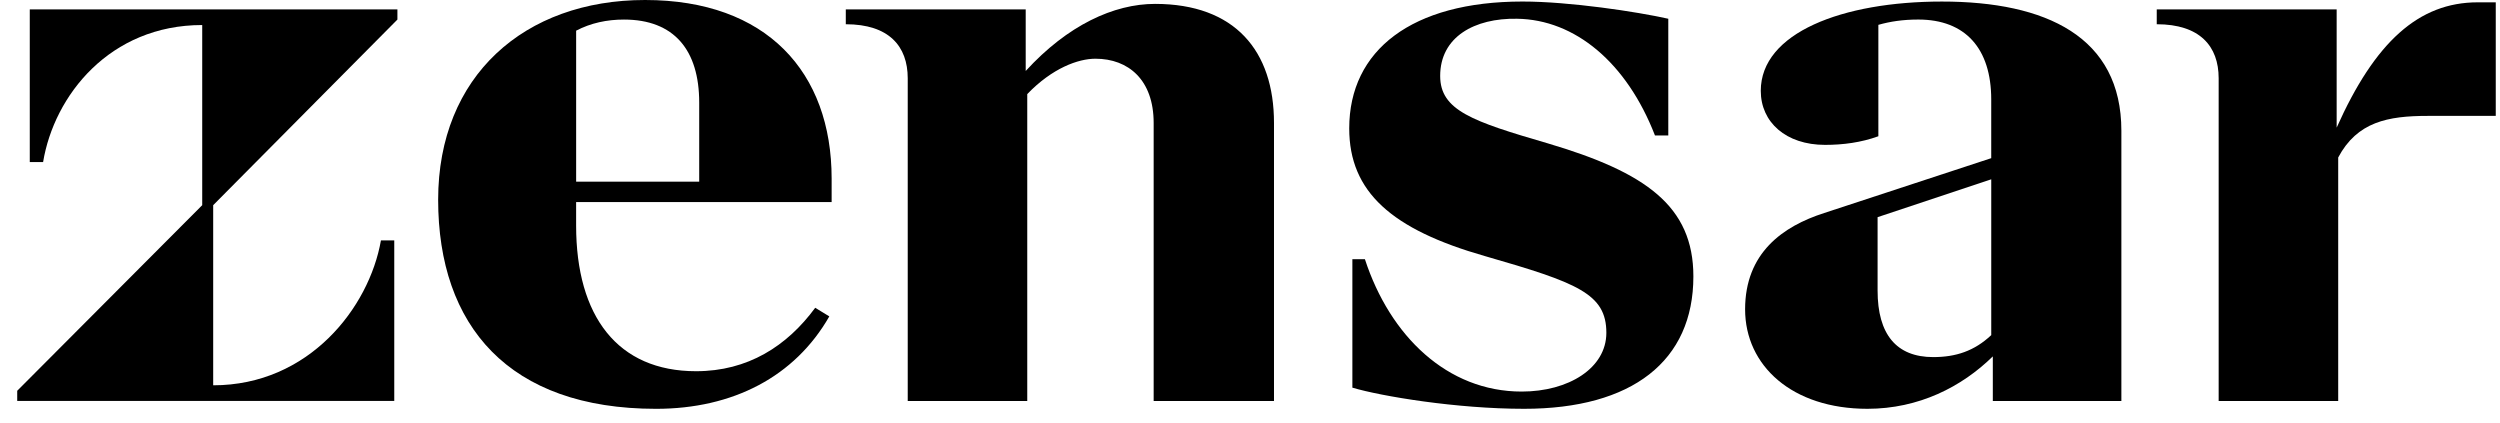
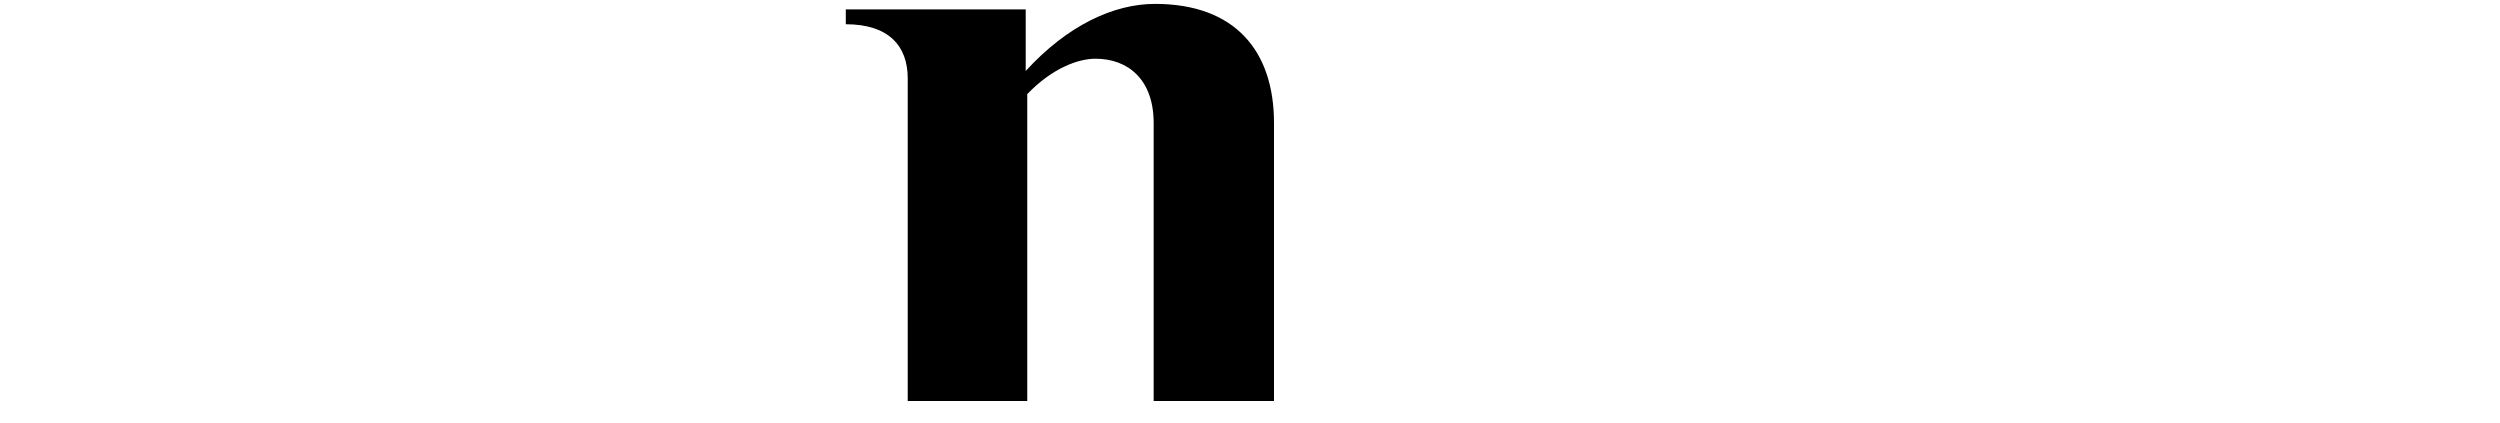
<svg xmlns="http://www.w3.org/2000/svg" width="142" height="24" viewBox="0 0 142 24" fill="none">
  <g clip-path="url(#clip0_3235_1666)">
-     <path d="M22.573 1.111V0.533H11.486H1.691V9.207H2.448C3.071 5.426 6.233 1.422 11.486 1.422V11.654L0.978 22.196V22.774H12.109H22.394V13.655H21.637C20.969 17.48 17.541 21.885 12.109 21.885V11.654L22.573 1.111Z" fill="black" />
-     <path d="M32.724 11.476V12.811C32.724 17.971 35.084 21.085 39.536 21.085C42.474 21.085 44.701 19.662 46.304 17.482L47.105 17.971C45.146 21.396 41.628 23.221 37.265 23.221C28.895 23.221 24.887 18.505 24.887 11.344C24.887 4.315 29.785 0 36.641 0C43.542 0 47.237 4.093 47.237 10.143V11.478H32.724V11.476ZM35.441 1.111C34.477 1.111 33.556 1.306 32.725 1.742V10.319H39.715V5.827C39.715 2.845 38.29 1.111 35.441 1.111Z" fill="black" />
    <path d="M65.606 0.221C63.264 0.221 60.642 1.43 58.26 4.031V0.532H48.041V1.377C50.49 1.377 51.559 2.623 51.559 4.447V22.775H58.348V5.344C59.774 3.863 61.246 3.335 62.222 3.335C64.092 3.335 65.528 4.536 65.528 6.983V22.775H72.363V6.983C72.363 2.891 70.148 0.221 65.606 0.221Z" fill="black" />
-     <path d="M76.816 22.019C78.463 22.509 82.737 23.22 86.567 23.22C92.711 23.22 96.184 20.506 96.184 15.702C96.184 11.698 93.468 9.785 87.902 8.139C83.628 6.893 81.802 6.27 81.802 4.313C81.802 2.089 83.761 1.021 86.165 1.065C89.46 1.109 92.399 3.557 94.002 7.694H94.759V1.065C92.978 0.665 89.148 0.087 86.477 0.087C80.199 0.087 76.636 2.845 76.636 7.293C76.636 10.897 79.041 13.032 84.34 14.545C89.594 16.057 91.241 16.68 91.241 18.904C91.241 20.906 89.103 22.241 86.432 22.241C82.201 22.241 78.952 19.083 77.527 14.723H76.815V22.019H76.816Z" fill="black" />
-     <path d="M120.494 7.428V22.775H113.192V20.243C111.428 21.973 108.99 23.22 106.068 23.22C101.794 23.22 99.122 20.773 99.122 17.57C99.122 14.368 101.259 12.854 103.618 12.098L113.102 8.984V5.648C113.102 2.757 111.633 1.11 108.961 1.11C108.085 1.11 107.369 1.219 106.691 1.411V7.739C105.711 8.095 104.687 8.229 103.663 8.229C101.437 8.229 100.012 6.939 100.012 5.159C100.012 1.867 104.643 0.088 110.297 0.088C116.22 0.087 120.494 2.089 120.494 7.428ZM109.808 20.283C111.089 20.283 112.14 19.939 113.103 19.035V10.185L106.647 12.335V16.502C106.647 18.993 107.715 20.283 109.808 20.283Z" fill="black" />
-     <path d="M141.759 0.132V6.583H137.886C135.634 6.583 133.887 6.919 132.81 8.944V22.775H126.02V4.447C126.02 2.623 124.952 1.377 122.503 1.377V0.532H132.722V7.249C134.897 2.381 137.382 0.132 140.737 0.132H141.759Z" fill="black" />
  </g>
  <defs>
    <clipPath id="clip0_3235_1666">
      <rect width="140.782" height="24" fill="white" transform="translate(0.978)" />
    </clipPath>
  </defs>
</svg>